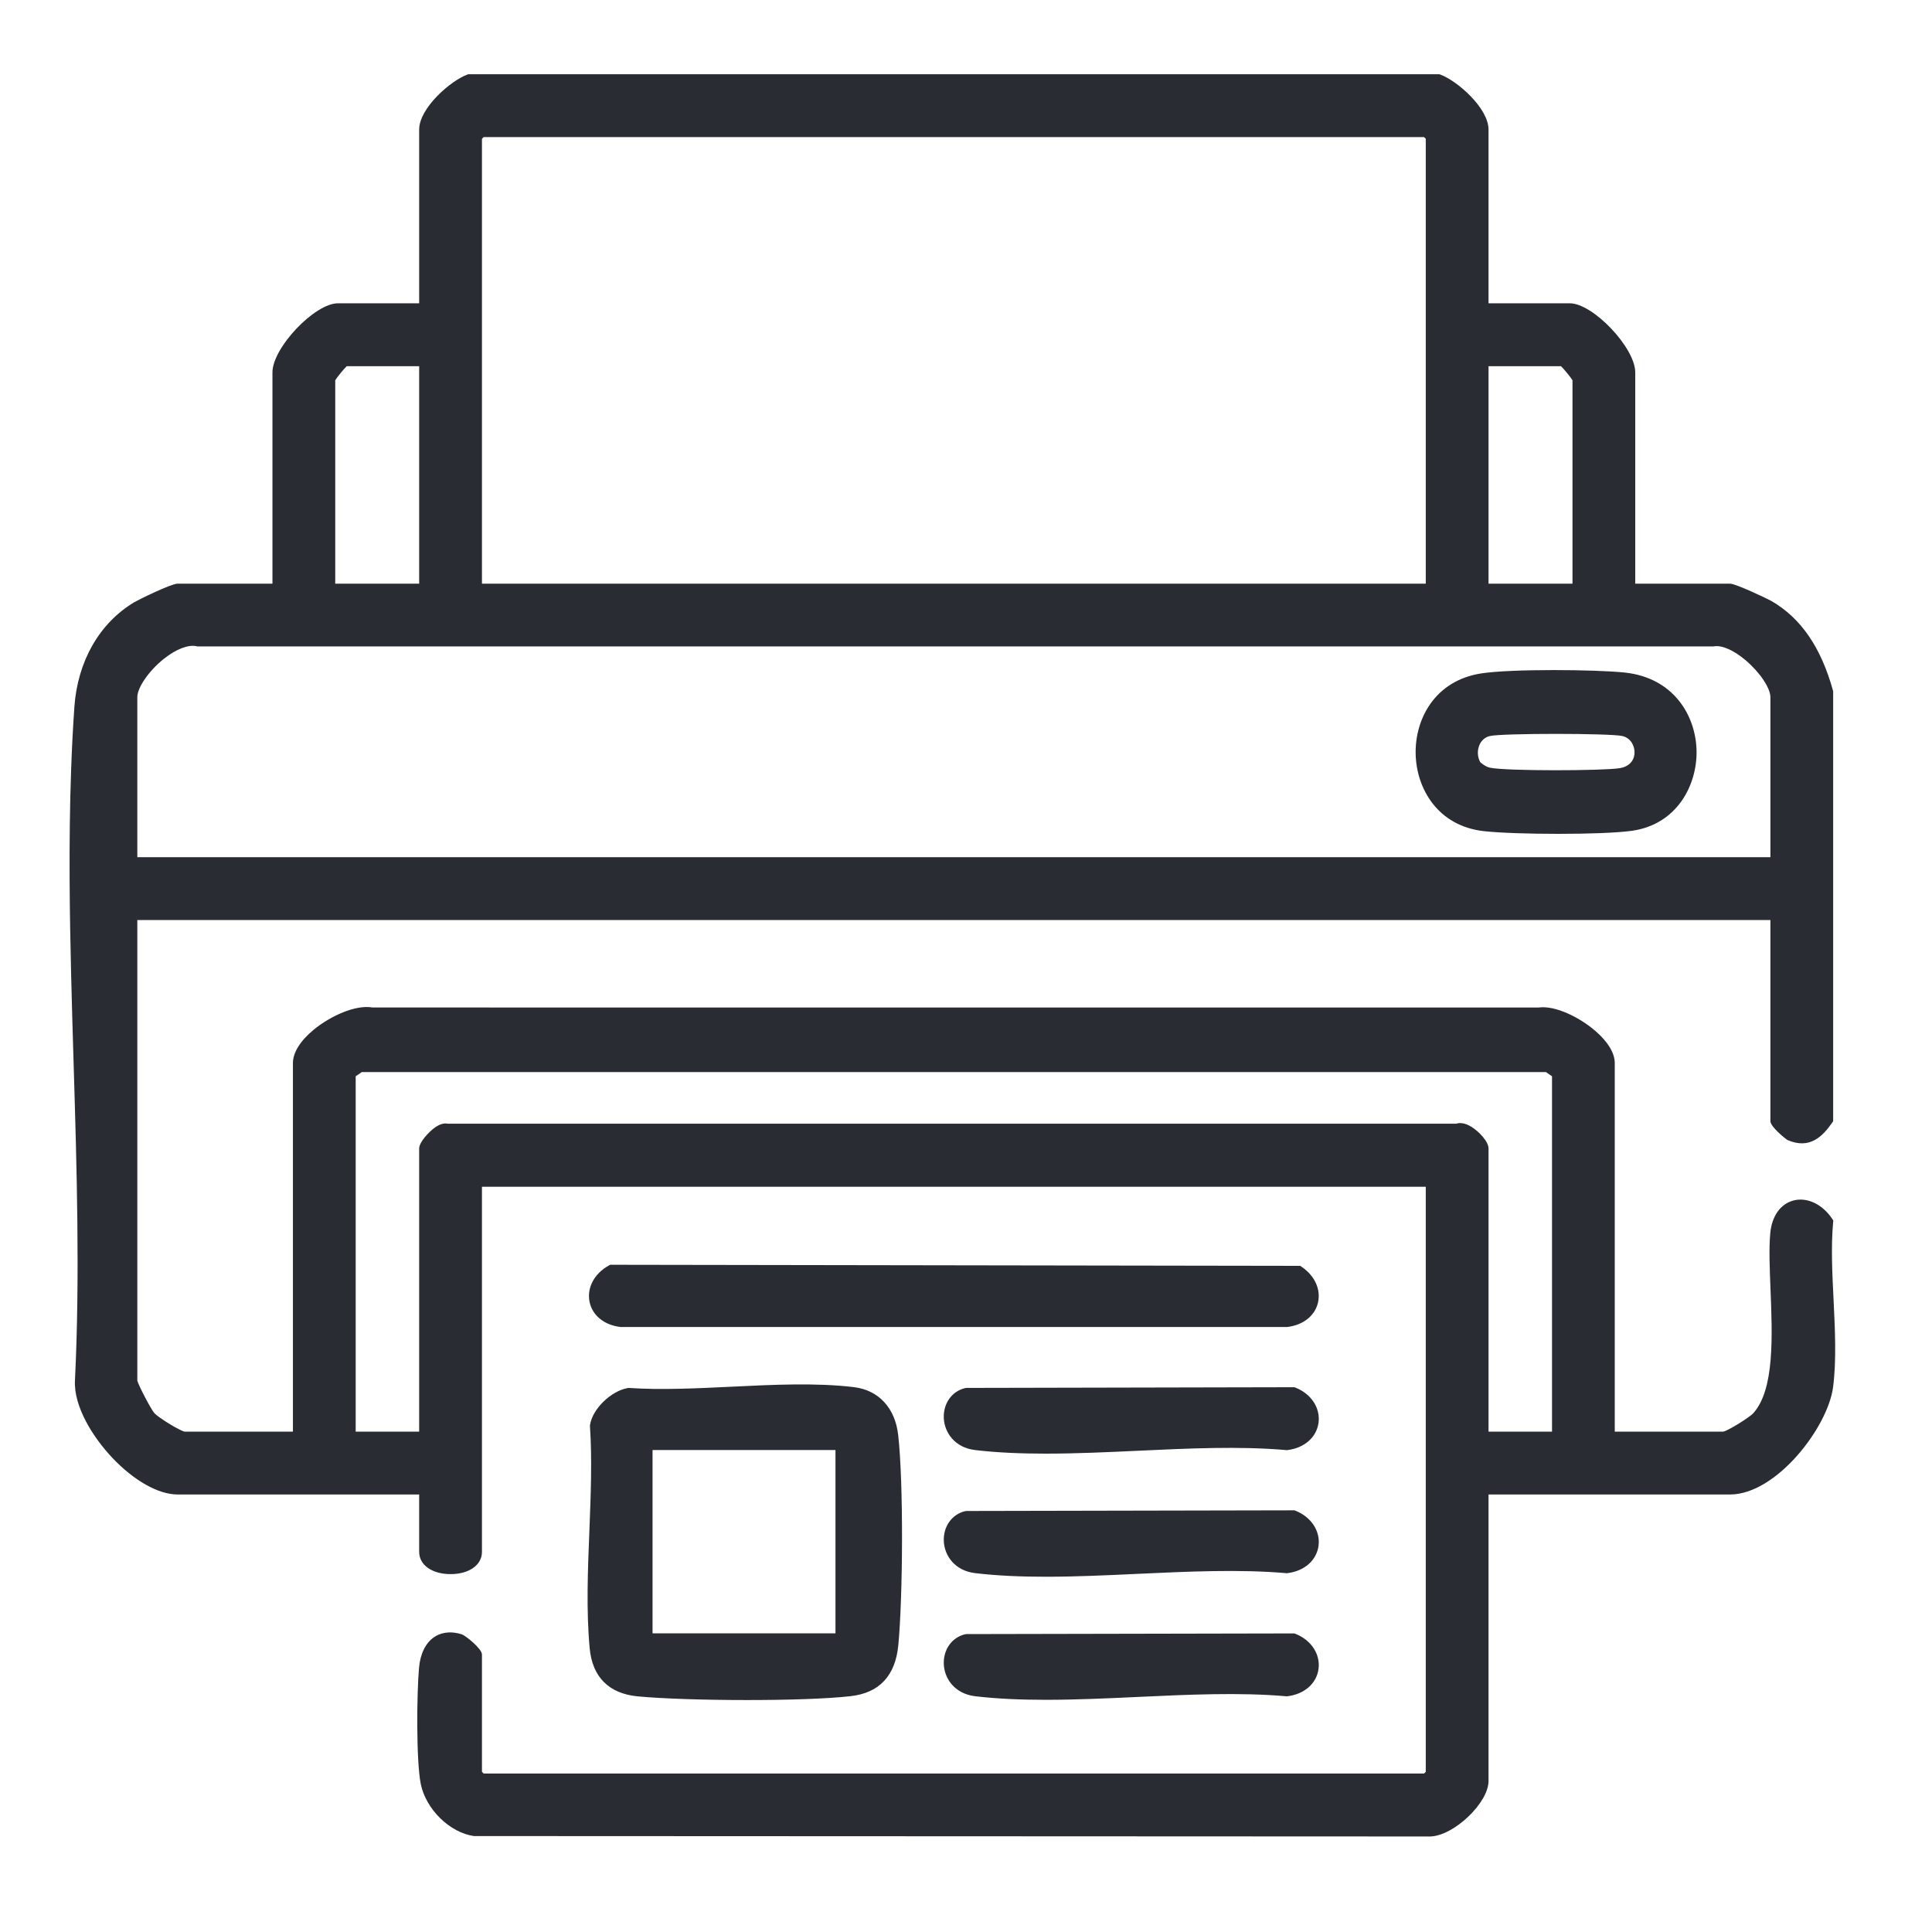
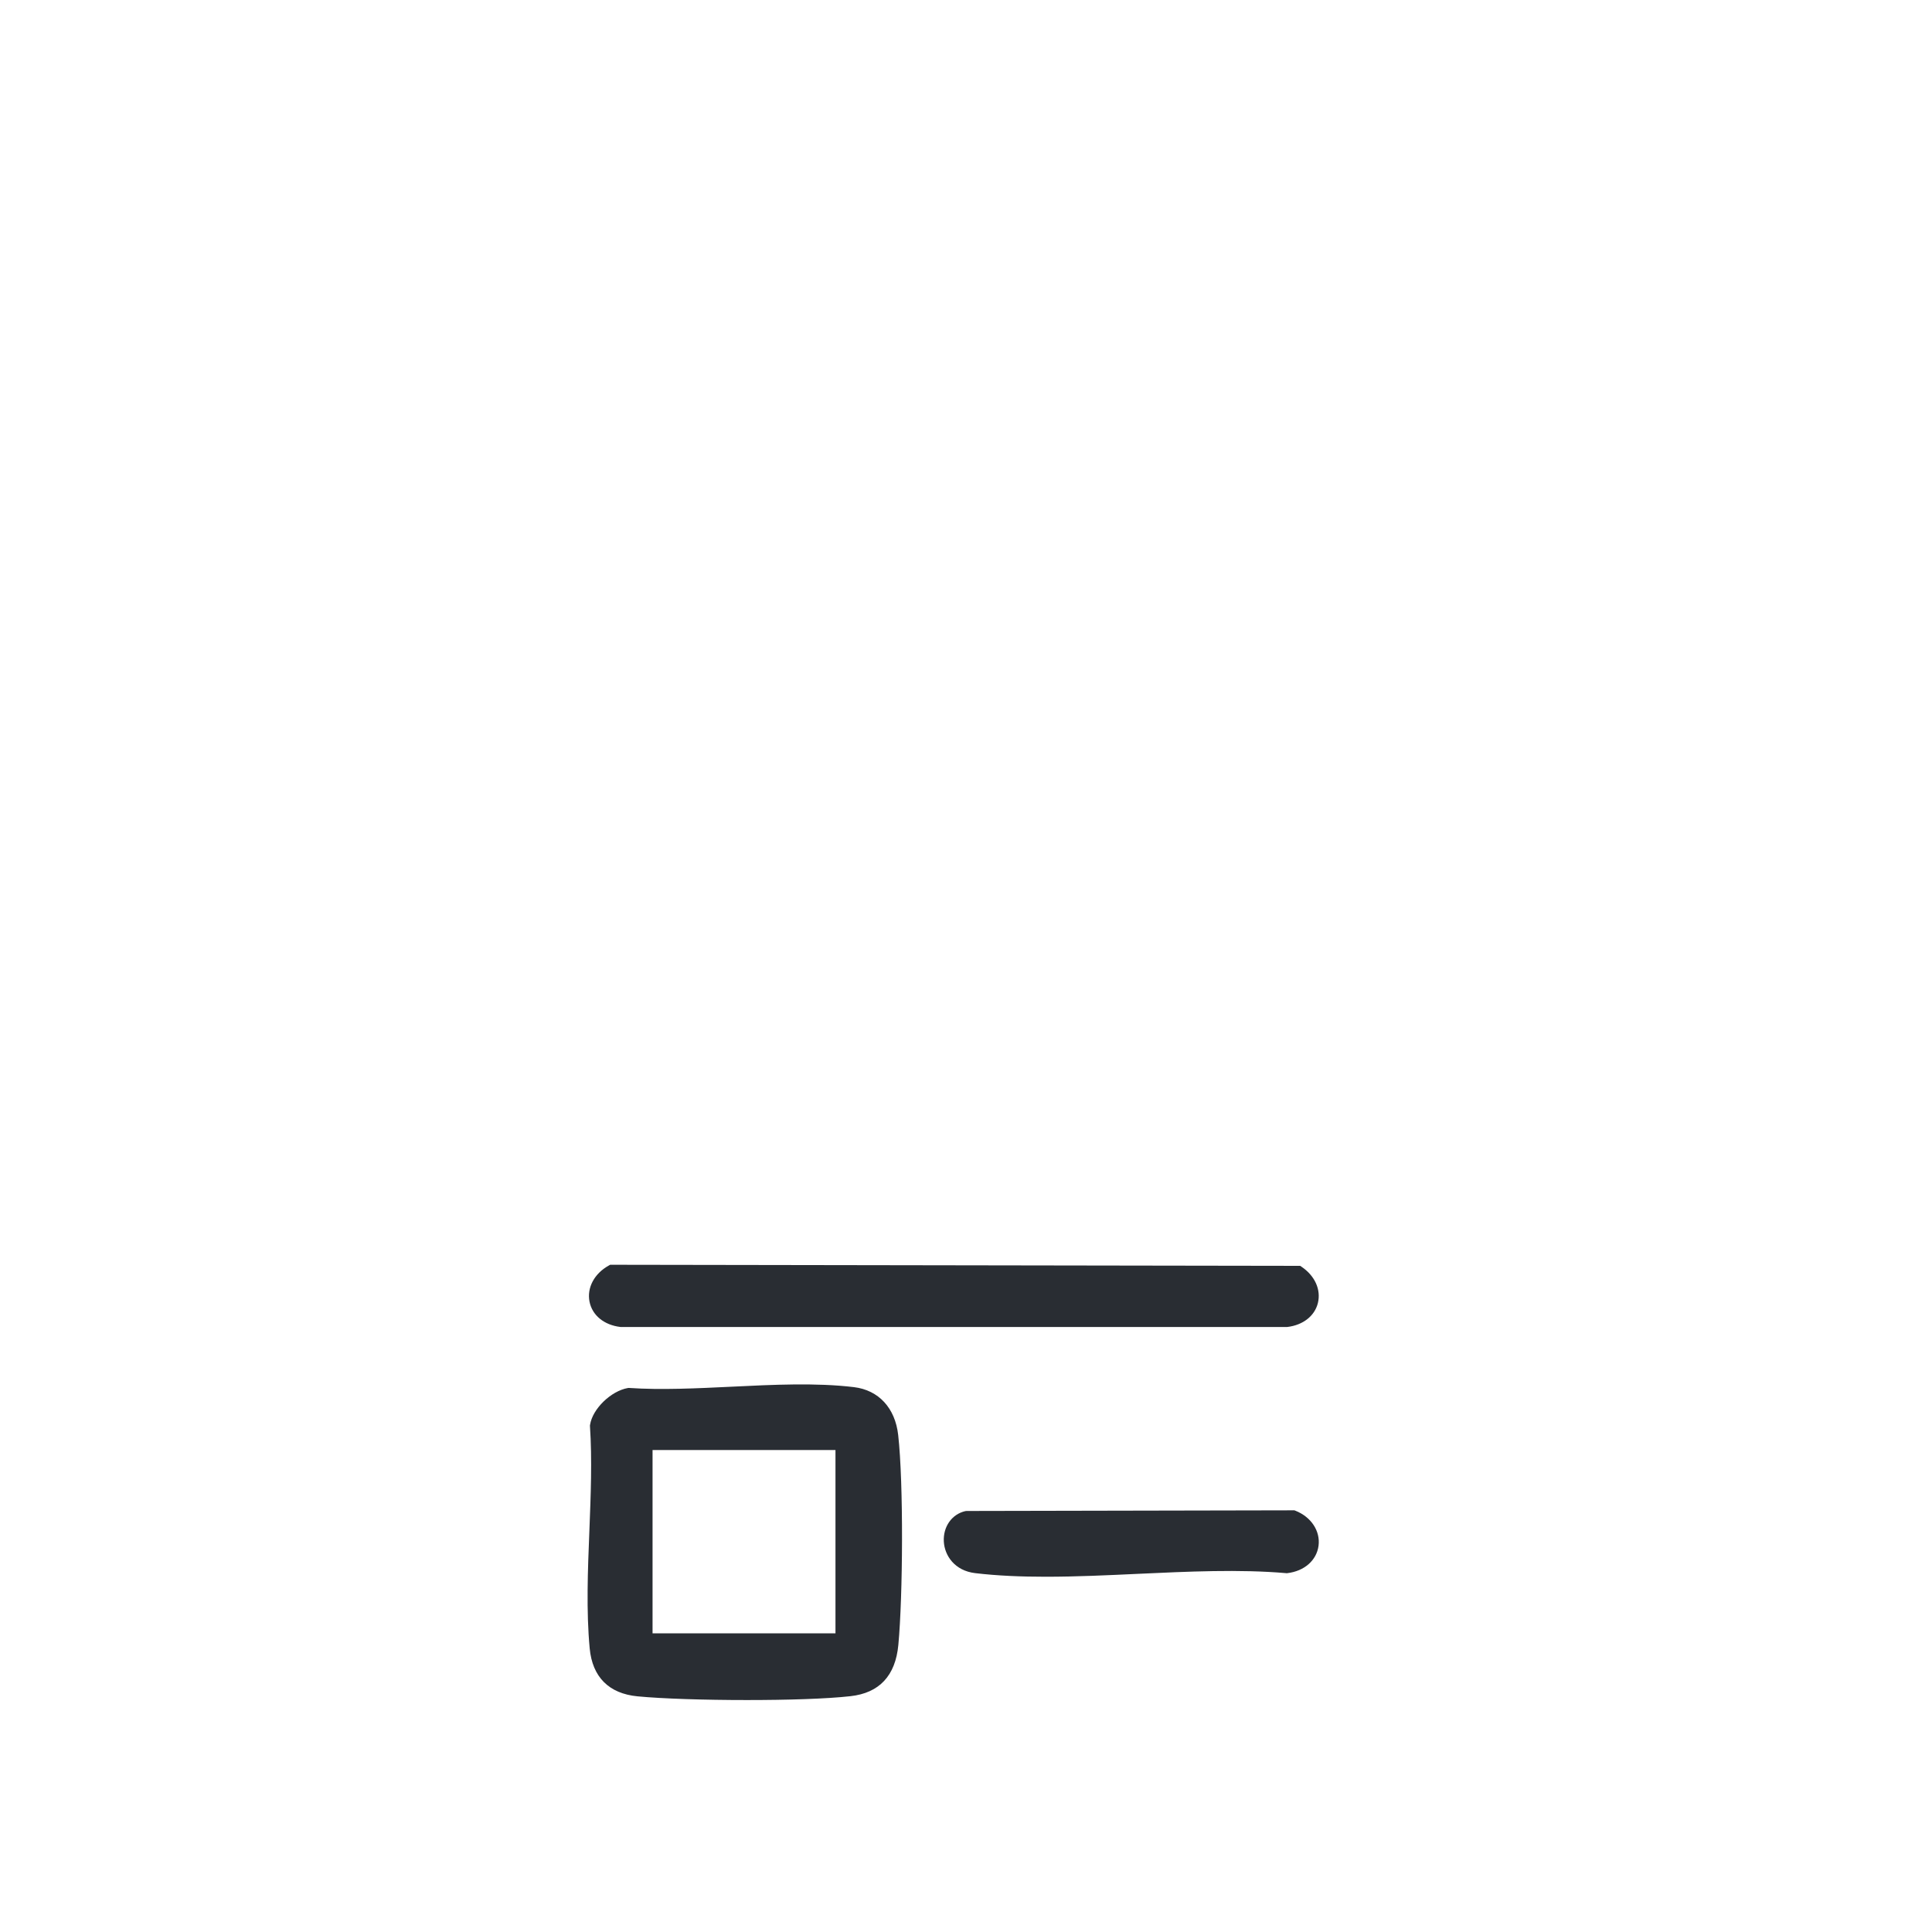
<svg xmlns="http://www.w3.org/2000/svg" id="Capa_1" data-name="Capa 1" viewBox="0 0 500 500">
  <defs>
    <style>
      .cls-1 {
        fill: #292d33;
      }
    </style>
  </defs>
-   <path class="cls-1" d="M474.53,336.46c-.34-6.81-.69-13.85-.12-20.07l.05-.54-.3-.44c-2.55-3.78-6.48-5.64-9.99-4.73-3.38.87-5.63,4.05-6.03,8.5-.36,3.93-.15,9.01.06,14.39.5,12.23,1.06,26.08-4.45,32.16-1.06,1.17-6.69,4.61-7.76,4.77h-28.09v-95.39c0-2.57-1.8-5.54-5.06-8.34-4.01-3.45-10.29-6.61-14.62-6.03H96.4c-4.43-.79-10.95,2.26-15.17,5.71-3.49,2.87-5.42,5.94-5.42,8.66v95.39h-28.02c-1.16-.16-6.72-3.56-7.83-4.77-.85-.95-4.13-7.2-4.42-8.42v-119.2h422.64v52.04c0,1.5,4.09,4.74,4.45,4.9,5.7,2.46,9.02-.89,11.52-4.48l.27-.39v-111.28l-.05-.2c-3.11-11.21-8.33-18.79-15.98-23.19-.8-.46-9.16-4.46-10.64-4.46h-24.55v-54.69c0-6.35-10.93-17.87-16.95-17.87h-21.02v-44.95c0-5.61-8.2-12.69-12.47-14.24l-.25-.09H121.2l-.25.09c-4.27,1.55-12.47,8.63-12.47,14.24v44.95h-21.02c-6.02,0-16.95,11.52-16.95,17.87v54.69h-24.55c-1.7,0-10.37,4.29-11.21,4.8-9.03,5.42-14.67,15.29-15.5,27.09-.37,5.33-.65,10.77-.84,16.16-.69,19.09-.36,38.44,0,53.17.18,7.62.42,15.4.64,22.91.82,27.2,1.66,55.32.35,82.03-.38,6.84,4.74,14.85,9.65,20.05,5.63,5.95,11.95,9.51,16.91,9.51h62.52v14.87c0,3.38,3.34,5.74,8.13,5.74s8.12-2.36,8.12-5.74v-94.51h244.26v151.41l-.45.45H125.17l-.44-.45v-30.35c0-1.53-4.33-4.96-5.22-5.23-3.45-1.06-5.78-.21-7.12.7-2.21,1.48-3.61,4.28-3.94,7.89-.6,6.5-.77,24.19.45,30.17,1.34,6.53,7.5,12.56,13.75,13.45h.1s247.35.11,247.35.11c6.08-.1,15.13-8.69,15.13-14.35v-74.16h62.52c11.93,0,25.33-17.37,26.66-27.85.88-6.93.49-14.83.12-22.46ZM385.23,94.77h18.76c.76.75,2.51,2.86,2.97,3.64v52.64h-21.73v-56.28ZM124.73,35.93l.44-.45h243.37l.45.45v115.12H124.73V35.93ZM86.76,98.41c.45-.78,2.2-2.89,2.97-3.64h18.75v56.28h-21.72v-52.64ZM35.54,180.43c0-2.51,3.03-6.88,6.9-9.95,3.18-2.52,6.33-3.72,8.44-3.23l.17.04h392.32l.25-.02c2.03-.34,5.07,1,8.13,3.59,3.67,3.1,6.43,7.21,6.43,9.57v41.41H35.54v-41.41ZM401.66,370.5h-16.43v-73.27c0-1.83-2.51-4.4-4.33-5.55-1.81-1.15-3.14-1.15-4.02-.87H115.88c-.98-.21-2.11.13-3.35,1.01-1.45,1.03-4.05,3.73-4.05,5.41v73.27h-16.43v-91.96l1.58-1.09h306.45l1.58,1.09v91.96Z" />
  <path class="cls-1" d="M152.61,426.59c.69,7.41,4.97,11.71,12.38,12.42,6.31.61,17.34.96,28.31.96,10.33,0,20.59-.3,26.8-1,7.47-.83,11.64-5.29,12.39-13.26,1.18-12.61,1.37-41.77-.04-54.33-.78-6.99-5.06-11.62-11.44-12.39-9.76-1.18-20.93-.64-31.73-.11-8.96.43-18.22.88-26.45.32h-.18s-.18.02-.18.02c-4.37.78-9.12,5.39-9.76,9.5l-.03.16v.17c.58,8.65.21,18.03-.15,27.1-.41,10.2-.83,20.75.08,30.44ZM168.88,375.27h47.34v47.44h-47.34v-47.44Z" />
  <path class="cls-1" d="M336.87,327.86l-.38-.26-178.2-.28h-.39l-.33.19c-3.75,2.07-5.71,5.73-5.01,9.34.7,3.56,3.77,6.07,8.01,6.57h172.5s.09,0,.09,0c4.06-.48,7.09-2.86,7.91-6.21.84-3.44-.77-7.02-4.2-9.35Z" />
-   <path class="cls-1" d="M335.25,359.11l-.27-.1-84.84.18-.34.04c-3.47.8-5.75,4.03-5.54,7.87.2,3.62,2.79,7.55,8.15,8.18,5.79.68,11.92.92,18.2.92,7.83,0,15.89-.37,23.8-.74,12.98-.61,26.41-1.24,38.44-.18l.15.02.16-.02c4.41-.52,7.58-3.31,8.08-7.1.49-3.82-1.91-7.46-5.99-9.07ZM249.13,362.72c.26-.18.55-.32.86-.43-.31.11-.6.26-.86.43Z" />
  <path class="cls-1" d="M341.24,400.03c-.5,3.79-3.67,6.58-8.08,7.1l-.16.02-.15-.02c-12.02-1.05-25.42-.42-38.38.18-7.91.37-15.97.75-23.81.75-6.29,0-12.44-.24-18.26-.93-5.34-.62-7.94-4.55-8.14-8.17-.21-3.84,2.07-7.08,5.54-7.88l.34-.04,84.84-.17.27.1c4.08,1.61,6.48,5.25,5.99,9.06Z" />
-   <path class="cls-1" d="M341.24,431.89c-.49,3.79-3.67,6.58-8.08,7.1l-.16.02-.15-.02c-12.02-1.05-25.44-.43-38.41.18-7.91.37-15.97.74-23.8.74-6.29,0-12.43-.24-18.23-.92-5.36-.63-7.95-4.56-8.15-8.18-.21-3.84,2.07-7.07,5.54-7.87l.34-.04,84.84-.17.27.1c4.08,1.61,6.48,5.25,5.99,9.06Z" />
-   <path class="cls-1" d="M420.54,174.06c-7.42-.8-29.47-1-37.28.23-11.95,1.89-17.1,11.84-16.89,20.86.2,8.96,5.73,18.61,17.63,19.95,4.02.45,11.66.7,19.29.7s15.01-.24,18.98-.78c11.72-1.61,16.92-11.81,16.8-20.6-.13-9.15-5.9-18.99-18.53-20.36ZM419.2,198.8c-4.28.7-29.55.78-33.63-.13-.78-.17-1.6-.64-2.49-1.43-.73-1.34-.81-3.01-.21-4.42.51-1.22,1.48-2.05,2.72-2.34,3.2-.74,31.06-.73,34.26,0,2.25.52,3.22,2.62,3.16,4.35-.06,2.11-1.49,3.59-3.81,3.97Z" />
</svg>